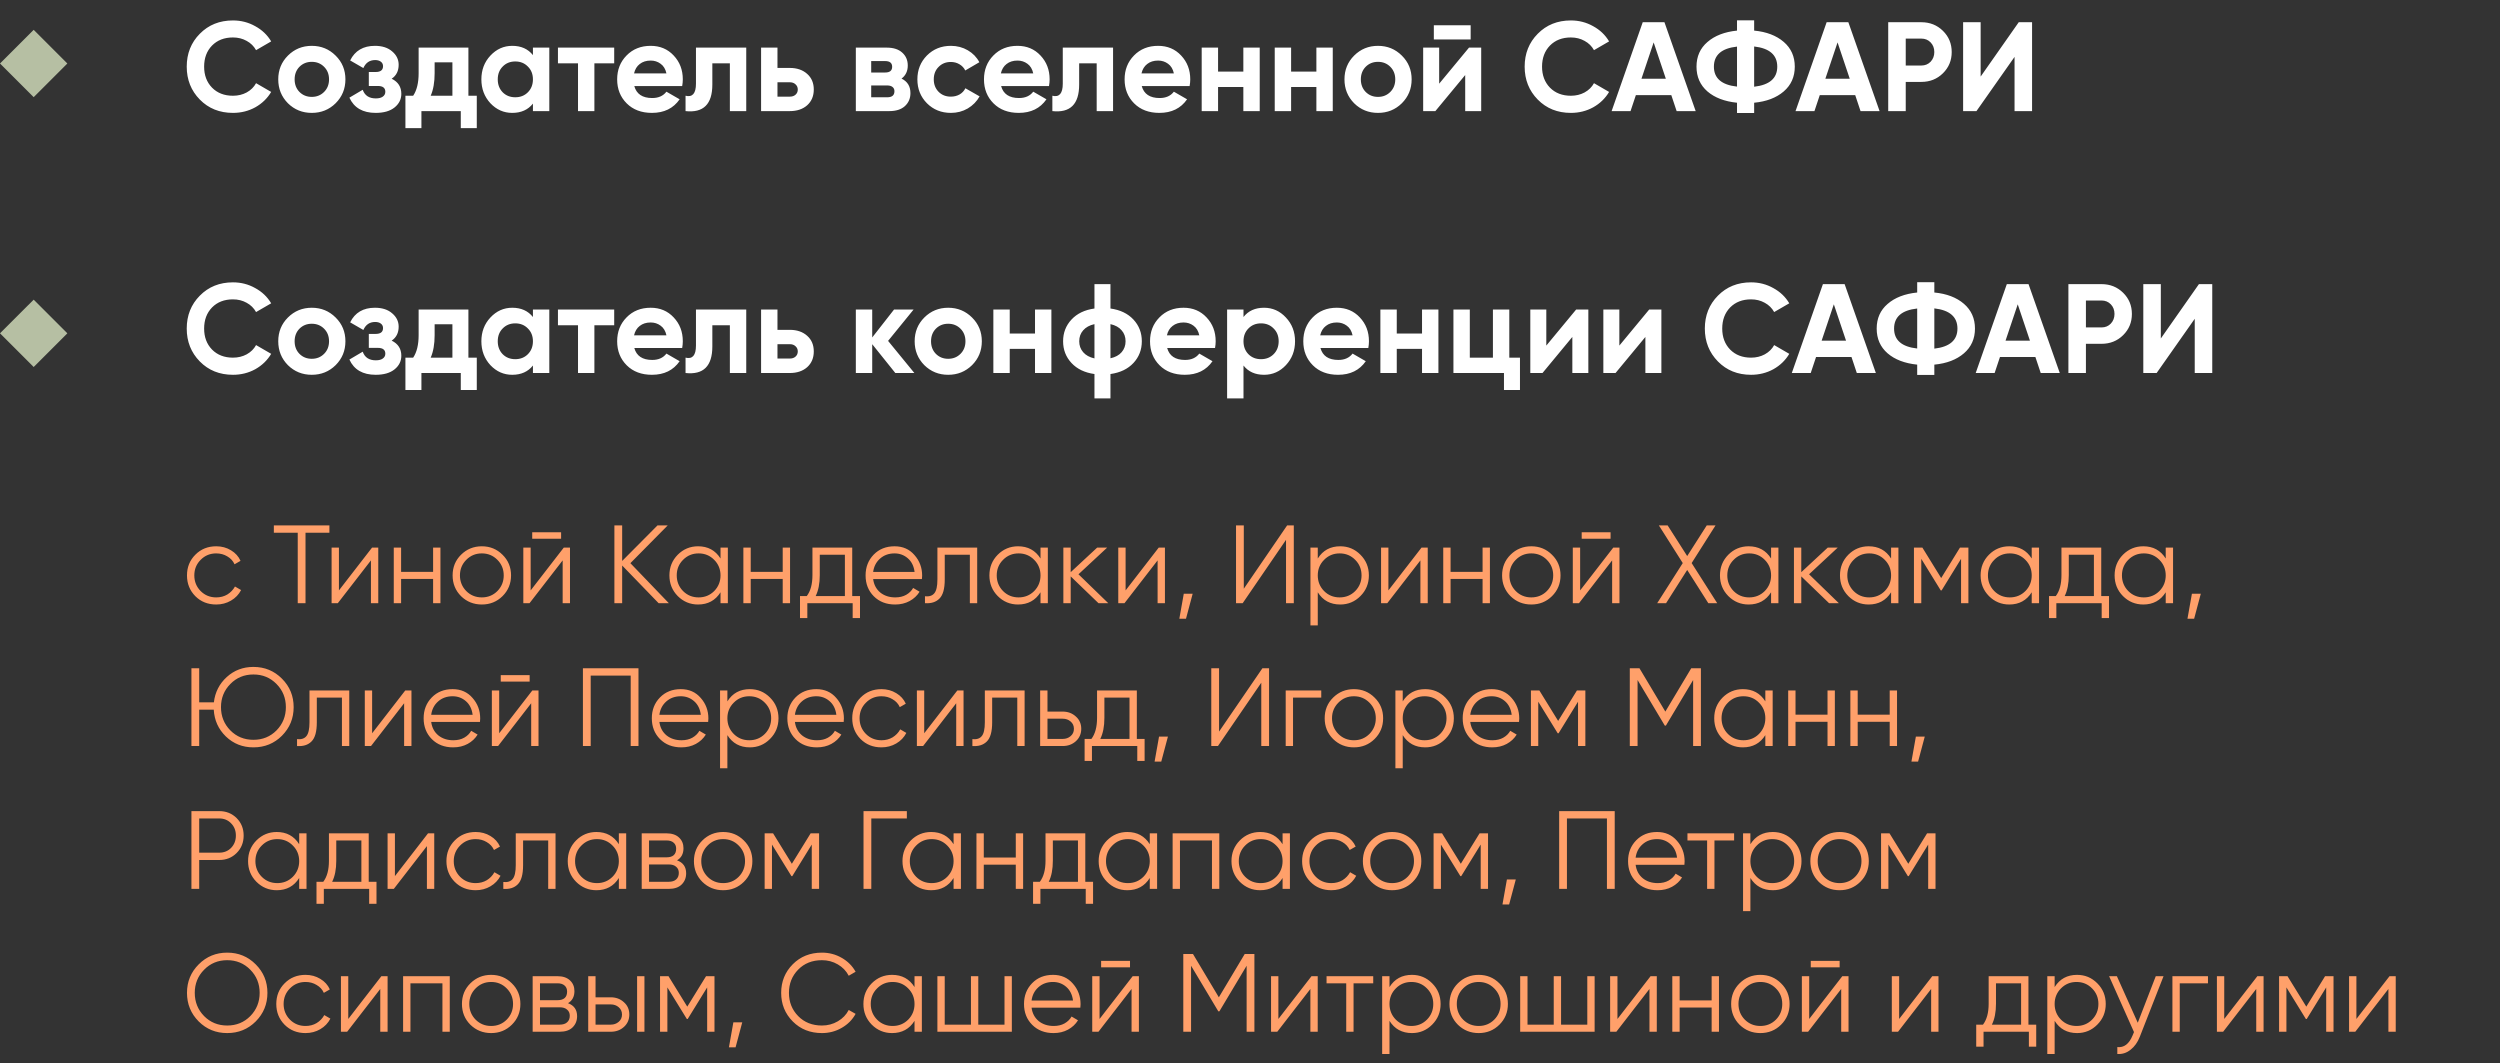
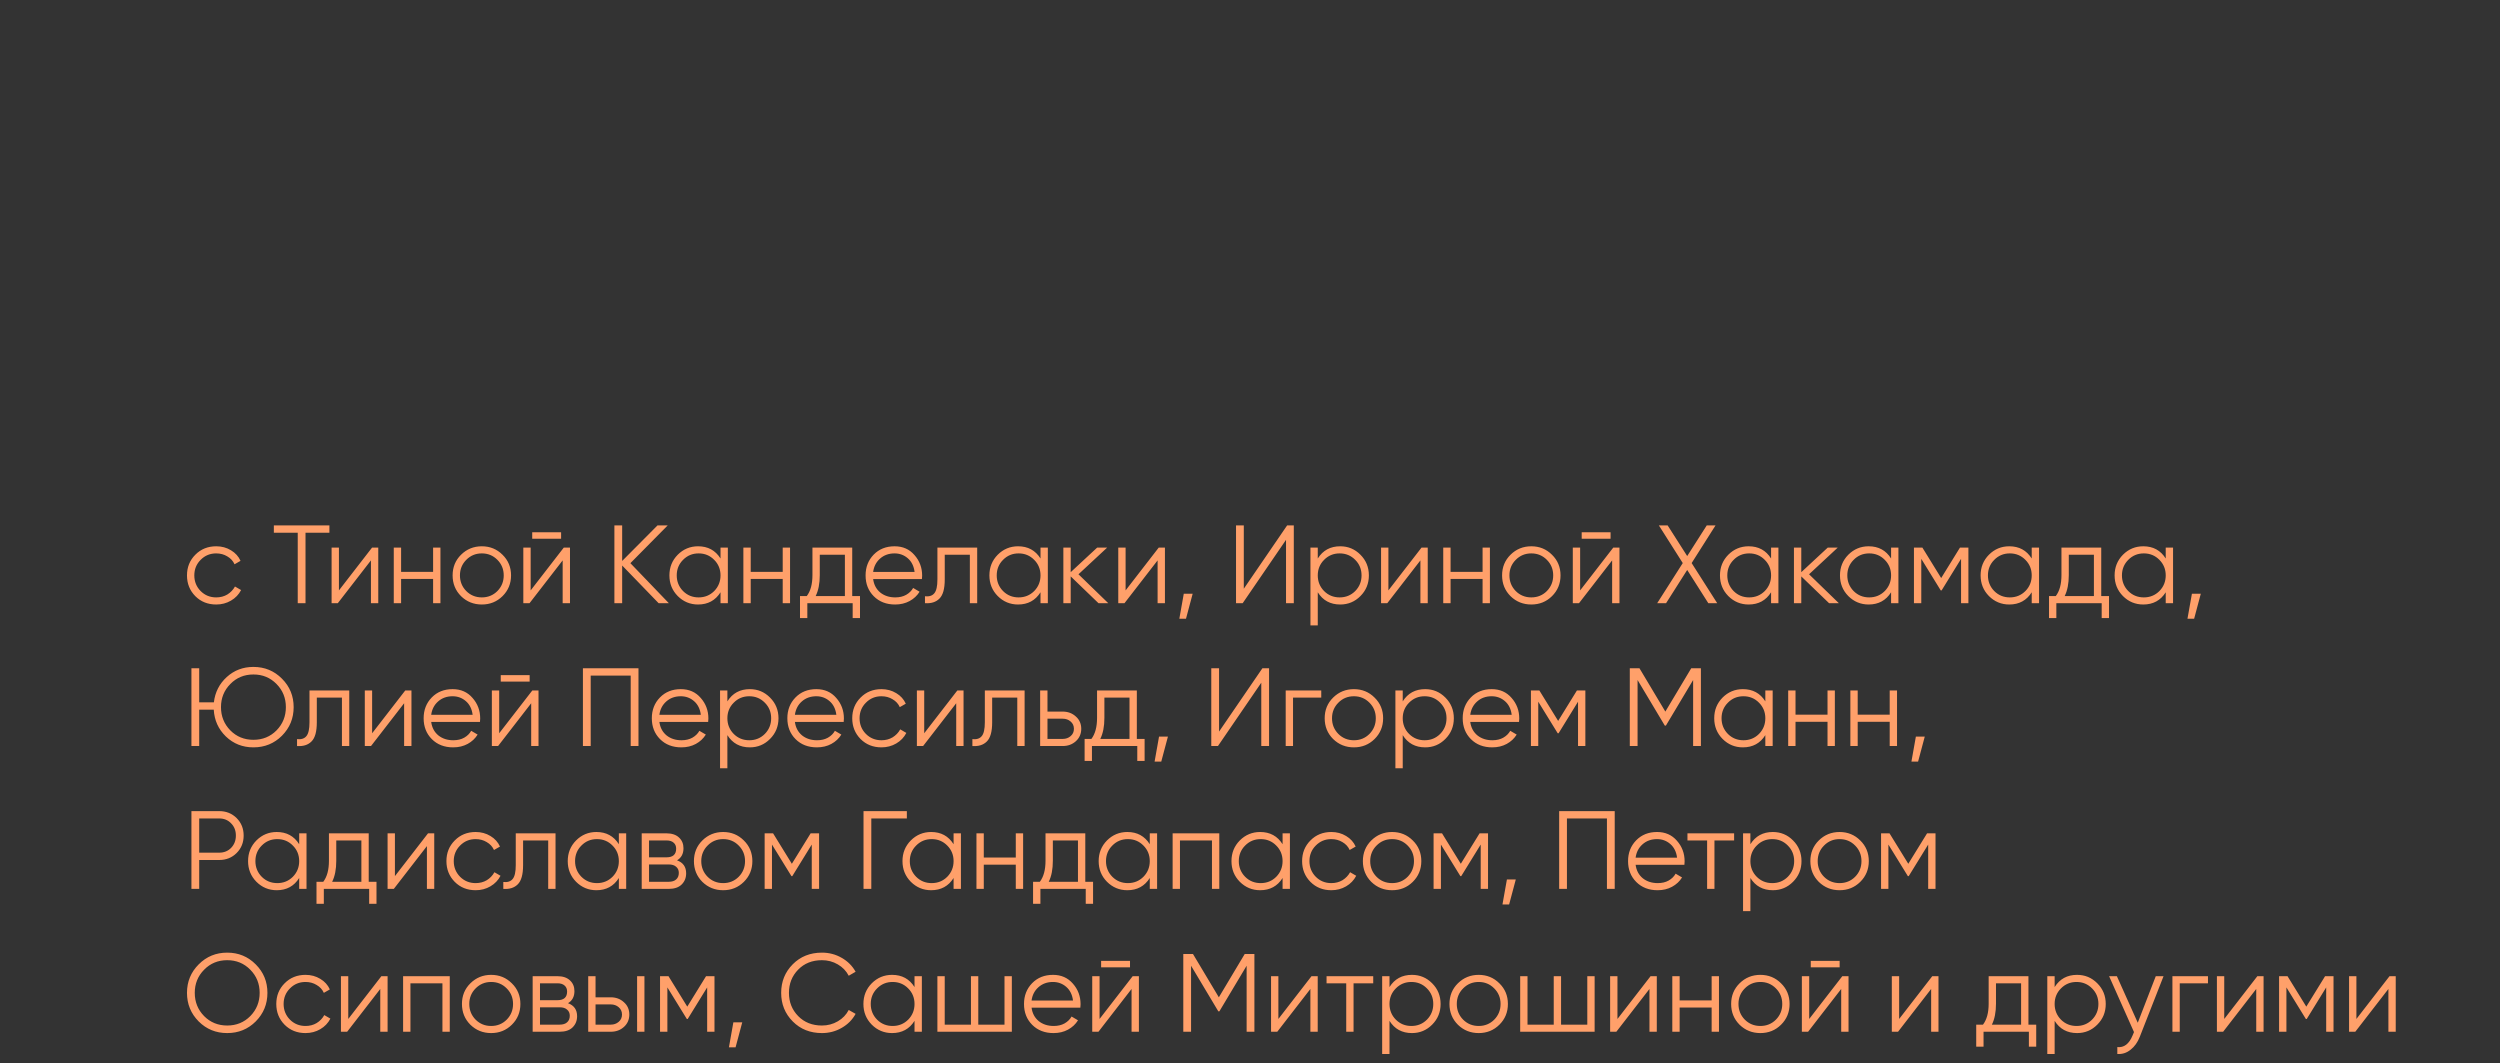
<svg xmlns="http://www.w3.org/2000/svg" width="315" height="134" viewBox="0 0 315 134" fill="none">
  <rect x="0" y="0" width="315" height="134" fill="#333333" stroke="none" />
-   <path d="M29.352 14.224C27.667 14.224 26.275 13.664 25.176 12.544C24.077 11.424 23.528 10.043 23.528 8.4C23.528 6.747 24.077 5.365 25.176 4.256C26.275 3.136 27.667 2.576 29.352 2.576C30.365 2.576 31.299 2.816 32.152 3.296C33.016 3.765 33.688 4.405 34.168 5.216L32.264 6.32C31.987 5.819 31.592 5.429 31.08 5.152C30.568 4.864 29.992 4.72 29.352 4.72C28.264 4.72 27.384 5.061 26.712 5.744C26.051 6.427 25.72 7.312 25.72 8.4C25.72 9.477 26.051 10.357 26.712 11.04C27.384 11.723 28.264 12.064 29.352 12.064C29.992 12.064 30.568 11.925 31.08 11.648C31.603 11.36 31.997 10.971 32.264 10.48L34.168 11.584C33.688 12.395 33.021 13.04 32.168 13.52C31.315 13.989 30.376 14.224 29.352 14.224ZM42.291 13.008C41.47 13.819 40.467 14.224 39.283 14.224C38.099 14.224 37.097 13.819 36.275 13.008C35.465 12.187 35.059 11.184 35.059 10C35.059 8.816 35.465 7.819 36.275 7.008C37.097 6.187 38.099 5.776 39.283 5.776C40.467 5.776 41.47 6.187 42.291 7.008C43.113 7.819 43.523 8.816 43.523 10C43.523 11.184 43.113 12.187 42.291 13.008ZM37.731 11.584C38.147 12 38.665 12.208 39.283 12.208C39.902 12.208 40.419 12 40.835 11.584C41.251 11.168 41.459 10.64 41.459 10C41.459 9.36 41.251 8.832 40.835 8.416C40.419 8 39.902 7.792 39.283 7.792C38.665 7.792 38.147 8 37.731 8.416C37.326 8.832 37.123 9.36 37.123 10C37.123 10.64 37.326 11.168 37.731 11.584ZM49.351 9.92C50.161 10.315 50.567 10.949 50.567 11.824C50.567 12.507 50.284 13.077 49.719 13.536C49.153 13.995 48.359 14.224 47.335 14.224C45.713 14.224 44.609 13.584 44.023 12.304L45.703 11.312C45.959 12.037 46.508 12.4 47.351 12.4C47.735 12.4 48.028 12.325 48.231 12.176C48.444 12.027 48.551 11.824 48.551 11.568C48.551 11.077 48.236 10.832 47.607 10.832H46.471V9.072H47.335C47.953 9.072 48.263 8.827 48.263 8.336C48.263 8.101 48.172 7.915 47.991 7.776C47.809 7.637 47.569 7.568 47.271 7.568C46.577 7.568 46.081 7.904 45.783 8.576L44.119 7.616C44.727 6.389 45.767 5.776 47.239 5.776C48.156 5.776 48.881 6.011 49.415 6.48C49.959 6.939 50.231 7.499 50.231 8.16C50.231 8.939 49.937 9.525 49.351 9.92ZM59.019 12.064H60.075V16.144H58.059V14H53.099V16.144H51.083V12.064H52.059C52.518 11.381 52.747 10.437 52.747 9.232V6H59.019V12.064ZM54.267 12.064H57.003V7.856H54.763V9.232C54.763 10.363 54.598 11.307 54.267 12.064ZM67.149 6H69.213V14H67.149V13.056C66.53 13.835 65.661 14.224 64.541 14.224C63.474 14.224 62.557 13.819 61.789 13.008C61.032 12.187 60.653 11.184 60.653 10C60.653 8.816 61.032 7.819 61.789 7.008C62.557 6.187 63.474 5.776 64.541 5.776C65.661 5.776 66.53 6.165 67.149 6.944V6ZM63.341 11.632C63.757 12.048 64.285 12.256 64.925 12.256C65.565 12.256 66.093 12.048 66.509 11.632C66.936 11.205 67.149 10.661 67.149 10C67.149 9.339 66.936 8.8 66.509 8.384C66.093 7.957 65.565 7.744 64.925 7.744C64.285 7.744 63.757 7.957 63.341 8.384C62.925 8.8 62.717 9.339 62.717 10C62.717 10.661 62.925 11.205 63.341 11.632ZM77.389 6V7.984H74.893V14H72.829V7.984H70.301V6H77.389ZM79.922 10.848C80.2 11.851 80.952 12.352 82.178 12.352C82.968 12.352 83.565 12.085 83.97 11.552L85.634 12.512C84.845 13.653 83.682 14.224 82.146 14.224C80.824 14.224 79.762 13.824 78.962 13.024C78.162 12.224 77.762 11.216 77.762 10C77.762 8.795 78.157 7.792 78.946 6.992C79.736 6.181 80.749 5.776 81.986 5.776C83.16 5.776 84.125 6.181 84.882 6.992C85.65 7.803 86.034 8.805 86.034 10C86.034 10.267 86.008 10.549 85.954 10.848H79.922ZM79.89 9.248H83.97C83.853 8.704 83.608 8.299 83.234 8.032C82.872 7.765 82.456 7.632 81.986 7.632C81.432 7.632 80.973 7.776 80.61 8.064C80.248 8.341 80.008 8.736 79.89 9.248ZM94.027 6V14H91.963V7.984H89.755V10.656C89.755 13.131 88.629 14.245 86.379 14V12.064C86.805 12.171 87.131 12.101 87.355 11.856C87.579 11.6 87.691 11.163 87.691 10.544V6H94.027ZM99.513 8.56C100.42 8.56 101.15 8.811 101.705 9.312C102.26 9.803 102.537 10.459 102.537 11.28C102.537 12.101 102.26 12.763 101.705 13.264C101.15 13.755 100.42 14 99.513 14H95.897V6H97.961V8.56H99.513ZM99.529 12.176C99.817 12.176 100.052 12.096 100.233 11.936C100.425 11.765 100.521 11.547 100.521 11.28C100.521 11.013 100.425 10.795 100.233 10.624C100.052 10.453 99.817 10.368 99.529 10.368H97.961V12.176H99.529ZM113.595 9.904C114.341 10.267 114.715 10.875 114.715 11.728C114.715 12.4 114.48 12.949 114.011 13.376C113.552 13.792 112.896 14 112.043 14H107.835V6H111.723C112.565 6 113.216 6.208 113.675 6.624C114.144 7.04 114.379 7.584 114.379 8.256C114.379 8.96 114.117 9.509 113.595 9.904ZM111.531 7.696H109.771V9.136H111.531C112.117 9.136 112.411 8.896 112.411 8.416C112.411 7.936 112.117 7.696 111.531 7.696ZM111.803 12.256C112.4 12.256 112.699 12 112.699 11.488C112.699 11.264 112.619 11.088 112.459 10.96C112.299 10.832 112.08 10.768 111.803 10.768H109.771V12.256H111.803ZM119.815 14.224C118.609 14.224 117.601 13.819 116.791 13.008C115.991 12.197 115.59 11.195 115.59 10C115.59 8.805 115.991 7.803 116.791 6.992C117.601 6.181 118.609 5.776 119.815 5.776C120.593 5.776 121.303 5.963 121.943 6.336C122.583 6.709 123.068 7.211 123.399 7.84L121.623 8.88C121.463 8.549 121.217 8.288 120.887 8.096C120.567 7.904 120.204 7.808 119.799 7.808C119.18 7.808 118.668 8.016 118.263 8.432C117.857 8.837 117.655 9.36 117.655 10C117.655 10.629 117.857 11.152 118.263 11.568C118.668 11.973 119.18 12.176 119.799 12.176C120.215 12.176 120.583 12.085 120.903 11.904C121.233 11.712 121.479 11.451 121.639 11.12L123.431 12.144C123.079 12.773 122.583 13.28 121.943 13.664C121.303 14.037 120.593 14.224 119.815 14.224ZM126.141 10.848C126.418 11.851 127.17 12.352 128.397 12.352C129.186 12.352 129.784 12.085 130.189 11.552L131.853 12.512C131.064 13.653 129.901 14.224 128.365 14.224C127.042 14.224 125.981 13.824 125.181 13.024C124.381 12.224 123.981 11.216 123.981 10C123.981 8.795 124.376 7.792 125.165 6.992C125.954 6.181 126.968 5.776 128.205 5.776C129.378 5.776 130.344 6.181 131.101 6.992C131.869 7.803 132.253 8.805 132.253 10C132.253 10.267 132.226 10.549 132.173 10.848H126.141ZM126.109 9.248H130.189C130.072 8.704 129.826 8.299 129.453 8.032C129.09 7.765 128.674 7.632 128.205 7.632C127.65 7.632 127.192 7.776 126.829 8.064C126.466 8.341 126.226 8.736 126.109 9.248ZM140.246 6V14H138.182V7.984H135.974V10.656C135.974 13.131 134.848 14.245 132.598 14V12.064C133.024 12.171 133.35 12.101 133.574 11.856C133.798 11.6 133.91 11.163 133.91 10.544V6H140.246ZM143.86 10.848C144.137 11.851 144.889 12.352 146.116 12.352C146.905 12.352 147.503 12.085 147.908 11.552L149.572 12.512C148.783 13.653 147.62 14.224 146.084 14.224C144.761 14.224 143.7 13.824 142.9 13.024C142.1 12.224 141.7 11.216 141.7 10C141.7 8.795 142.095 7.792 142.884 6.992C143.673 6.181 144.687 5.776 145.924 5.776C147.097 5.776 148.063 6.181 148.82 6.992C149.588 7.803 149.972 8.805 149.972 10C149.972 10.267 149.945 10.549 149.892 10.848H143.86ZM143.828 9.248H147.908C147.791 8.704 147.545 8.299 147.172 8.032C146.809 7.765 146.393 7.632 145.924 7.632C145.369 7.632 144.911 7.776 144.548 8.064C144.185 8.341 143.945 8.736 143.828 9.248ZM156.661 6H158.725V14H156.661V10.96H153.477V14H151.413V6H153.477V9.024H156.661V6ZM165.864 6H167.928V14H165.864V10.96H162.68V14H160.616V6H162.68V9.024H165.864V6ZM176.635 13.008C175.814 13.819 174.811 14.224 173.627 14.224C172.443 14.224 171.44 13.819 170.619 13.008C169.808 12.187 169.403 11.184 169.403 10C169.403 8.816 169.808 7.819 170.619 7.008C171.44 6.187 172.443 5.776 173.627 5.776C174.811 5.776 175.814 6.187 176.635 7.008C177.456 7.819 177.867 8.816 177.867 10C177.867 11.184 177.456 12.187 176.635 13.008ZM172.075 11.584C172.491 12 173.008 12.208 173.627 12.208C174.246 12.208 174.763 12 175.179 11.584C175.595 11.168 175.803 10.64 175.803 10C175.803 9.36 175.595 8.832 175.179 8.416C174.763 8 174.246 7.792 173.627 7.792C173.008 7.792 172.491 8 172.075 8.416C171.67 8.832 171.467 9.36 171.467 10C171.467 10.64 171.67 11.168 172.075 11.584ZM180.663 4.976V3.184H185.303V4.976H180.663ZM185.095 6H186.631V14H184.615V9.456L180.855 14H179.319V6H181.335V10.544L185.095 6ZM197.93 14.224C196.245 14.224 194.853 13.664 193.754 12.544C192.655 11.424 192.106 10.043 192.106 8.4C192.106 6.747 192.655 5.365 193.754 4.256C194.853 3.136 196.245 2.576 197.93 2.576C198.943 2.576 199.877 2.816 200.73 3.296C201.594 3.765 202.266 4.405 202.746 5.216L200.842 6.32C200.565 5.819 200.17 5.429 199.658 5.152C199.146 4.864 198.57 4.72 197.93 4.72C196.842 4.72 195.962 5.061 195.29 5.744C194.629 6.427 194.298 7.312 194.298 8.4C194.298 9.477 194.629 10.357 195.29 11.04C195.962 11.723 196.842 12.064 197.93 12.064C198.57 12.064 199.146 11.925 199.658 11.648C200.181 11.36 200.575 10.971 200.842 10.48L202.746 11.584C202.266 12.395 201.599 13.04 200.746 13.52C199.893 13.989 198.954 14.224 197.93 14.224ZM211.256 14L210.584 11.984H206.12L205.448 14H203.064L206.984 2.8H209.72L213.656 14H211.256ZM206.824 9.92H209.896L208.36 5.344L206.824 9.92ZM224.751 5.28C225.679 6.08 226.143 7.12 226.143 8.4C226.143 9.68 225.679 10.72 224.751 11.52C223.823 12.32 222.58 12.795 221.023 12.944V14.24H218.863V12.944C217.295 12.784 216.052 12.309 215.135 11.52C214.217 10.72 213.759 9.68 213.759 8.4C213.759 7.12 214.217 6.085 215.135 5.296C216.052 4.496 217.295 4.016 218.863 3.856V2.56H221.023V3.856C222.58 4.005 223.823 4.48 224.751 5.28ZM221.023 10.928C222.964 10.704 223.935 9.861 223.935 8.4C223.935 6.928 222.964 6.08 221.023 5.856V10.928ZM215.951 8.4C215.951 9.861 216.921 10.699 218.863 10.912V5.872C216.921 6.085 215.951 6.928 215.951 8.4ZM234.428 14L233.756 11.984H229.292L228.62 14H226.236L230.156 2.8H232.892L236.828 14H234.428ZM229.996 9.92H233.068L231.532 5.344L229.996 9.92ZM242.091 2.8C243.168 2.8 244.075 3.163 244.811 3.888C245.547 4.613 245.915 5.504 245.915 6.56C245.915 7.616 245.547 8.507 244.811 9.232C244.075 9.957 243.168 10.32 242.091 10.32H240.123V14H237.915V2.8H242.091ZM242.091 8.256C242.56 8.256 242.95 8.096 243.259 7.776C243.568 7.445 243.723 7.04 243.723 6.56C243.723 6.069 243.568 5.664 243.259 5.344C242.95 5.024 242.56 4.864 242.091 4.864H240.123V8.256H242.091ZM253.833 14V7.168L249.033 14H247.353V2.8H249.561V9.648L254.361 2.8H256.041V14H253.833Z" fill="white" />
-   <path d="M0 8L4.243 3.757L8.485 8L4.243 12.243L0 8Z" fill="#B6BFA3" />
-   <path d="M29.352 47.224C27.667 47.224 26.275 46.664 25.176 45.544C24.077 44.424 23.528 43.043 23.528 41.4C23.528 39.747 24.077 38.365 25.176 37.256C26.275 36.136 27.667 35.576 29.352 35.576C30.365 35.576 31.299 35.816 32.152 36.296C33.016 36.765 33.688 37.405 34.168 38.216L32.264 39.32C31.987 38.819 31.592 38.429 31.08 38.152C30.568 37.864 29.992 37.72 29.352 37.72C28.264 37.72 27.384 38.061 26.712 38.744C26.051 39.427 25.72 40.312 25.72 41.4C25.72 42.477 26.051 43.357 26.712 44.04C27.384 44.723 28.264 45.064 29.352 45.064C29.992 45.064 30.568 44.925 31.08 44.648C31.603 44.36 31.997 43.971 32.264 43.48L34.168 44.584C33.688 45.395 33.021 46.04 32.168 46.52C31.315 46.989 30.376 47.224 29.352 47.224ZM42.291 46.008C41.47 46.819 40.467 47.224 39.283 47.224C38.099 47.224 37.097 46.819 36.275 46.008C35.465 45.187 35.059 44.184 35.059 43C35.059 41.816 35.465 40.819 36.275 40.008C37.097 39.187 38.099 38.776 39.283 38.776C40.467 38.776 41.47 39.187 42.291 40.008C43.113 40.819 43.523 41.816 43.523 43C43.523 44.184 43.113 45.187 42.291 46.008ZM37.731 44.584C38.147 45 38.665 45.208 39.283 45.208C39.902 45.208 40.419 45 40.835 44.584C41.251 44.168 41.459 43.64 41.459 43C41.459 42.36 41.251 41.832 40.835 41.416C40.419 41 39.902 40.792 39.283 40.792C38.665 40.792 38.147 41 37.731 41.416C37.326 41.832 37.123 42.36 37.123 43C37.123 43.64 37.326 44.168 37.731 44.584ZM49.351 42.92C50.161 43.315 50.567 43.949 50.567 44.824C50.567 45.507 50.284 46.077 49.719 46.536C49.153 46.995 48.359 47.224 47.335 47.224C45.713 47.224 44.609 46.584 44.023 45.304L45.703 44.312C45.959 45.037 46.508 45.4 47.351 45.4C47.735 45.4 48.028 45.325 48.231 45.176C48.444 45.027 48.551 44.824 48.551 44.568C48.551 44.077 48.236 43.832 47.607 43.832H46.471V42.072H47.335C47.953 42.072 48.263 41.827 48.263 41.336C48.263 41.101 48.172 40.915 47.991 40.776C47.809 40.637 47.569 40.568 47.271 40.568C46.577 40.568 46.081 40.904 45.783 41.576L44.119 40.616C44.727 39.389 45.767 38.776 47.239 38.776C48.156 38.776 48.881 39.011 49.415 39.48C49.959 39.939 50.231 40.499 50.231 41.16C50.231 41.939 49.937 42.525 49.351 42.92ZM59.019 45.064H60.075V49.144H58.059V47H53.099V49.144H51.083V45.064H52.059C52.518 44.381 52.747 43.437 52.747 42.232V39H59.019V45.064ZM54.267 45.064H57.003V40.856H54.763V42.232C54.763 43.363 54.598 44.307 54.267 45.064ZM67.149 39H69.213V47H67.149V46.056C66.53 46.835 65.661 47.224 64.541 47.224C63.474 47.224 62.557 46.819 61.789 46.008C61.032 45.187 60.653 44.184 60.653 43C60.653 41.816 61.032 40.819 61.789 40.008C62.557 39.187 63.474 38.776 64.541 38.776C65.661 38.776 66.53 39.165 67.149 39.944V39ZM63.341 44.632C63.757 45.048 64.285 45.256 64.925 45.256C65.565 45.256 66.093 45.048 66.509 44.632C66.936 44.205 67.149 43.661 67.149 43C67.149 42.339 66.936 41.8 66.509 41.384C66.093 40.957 65.565 40.744 64.925 40.744C64.285 40.744 63.757 40.957 63.341 41.384C62.925 41.8 62.717 42.339 62.717 43C62.717 43.661 62.925 44.205 63.341 44.632ZM77.389 39V40.984H74.893V47H72.829V40.984H70.301V39H77.389ZM79.922 43.848C80.2 44.851 80.952 45.352 82.178 45.352C82.968 45.352 83.565 45.085 83.97 44.552L85.634 45.512C84.845 46.653 83.682 47.224 82.146 47.224C80.824 47.224 79.762 46.824 78.962 46.024C78.162 45.224 77.762 44.216 77.762 43C77.762 41.795 78.157 40.792 78.946 39.992C79.736 39.181 80.749 38.776 81.986 38.776C83.16 38.776 84.125 39.181 84.882 39.992C85.65 40.803 86.034 41.805 86.034 43C86.034 43.267 86.008 43.549 85.954 43.848H79.922ZM79.89 42.248H83.97C83.853 41.704 83.608 41.299 83.234 41.032C82.872 40.765 82.456 40.632 81.986 40.632C81.432 40.632 80.973 40.776 80.61 41.064C80.248 41.341 80.008 41.736 79.89 42.248ZM94.027 39V47H91.963V40.984H89.755V43.656C89.755 46.131 88.629 47.245 86.379 47V45.064C86.805 45.171 87.131 45.101 87.355 44.856C87.579 44.6 87.691 44.163 87.691 43.544V39H94.027ZM99.513 41.56C100.42 41.56 101.15 41.811 101.705 42.312C102.26 42.803 102.537 43.459 102.537 44.28C102.537 45.101 102.26 45.763 101.705 46.264C101.15 46.755 100.42 47 99.513 47H95.897V39H97.961V41.56H99.513ZM99.529 45.176C99.817 45.176 100.052 45.096 100.233 44.936C100.425 44.765 100.521 44.547 100.521 44.28C100.521 44.013 100.425 43.795 100.233 43.624C100.052 43.453 99.817 43.368 99.529 43.368H97.961V45.176H99.529ZM115.211 47H112.811L109.899 43.368V47H107.835V39H109.899V42.52L112.651 39H115.115L111.899 42.952L115.211 47ZM122.479 46.008C121.657 46.819 120.655 47.224 119.471 47.224C118.287 47.224 117.284 46.819 116.463 46.008C115.652 45.187 115.247 44.184 115.247 43C115.247 41.816 115.652 40.819 116.463 40.008C117.284 39.187 118.287 38.776 119.471 38.776C120.655 38.776 121.657 39.187 122.479 40.008C123.3 40.819 123.711 41.816 123.711 43C123.711 44.184 123.3 45.187 122.479 46.008ZM117.919 44.584C118.335 45 118.852 45.208 119.471 45.208C120.089 45.208 120.607 45 121.023 44.584C121.439 44.168 121.647 43.64 121.647 43C121.647 42.36 121.439 41.832 121.023 41.416C120.607 41 120.089 40.792 119.471 40.792C118.852 40.792 118.335 41 117.919 41.416C117.513 41.832 117.311 42.36 117.311 43C117.311 43.64 117.513 44.168 117.919 44.584ZM130.411 39H132.475V47H130.411V43.96H127.227V47H125.163V39H127.227V42.024H130.411V39ZM142.814 40.264C143.518 41.021 143.87 41.933 143.87 43C143.87 44.067 143.518 44.979 142.814 45.736C142.11 46.493 141.145 46.957 139.918 47.128V50.2H137.902V47.128C136.675 46.957 135.71 46.493 135.006 45.736C134.302 44.979 133.95 44.067 133.95 43C133.95 41.933 134.302 41.021 135.006 40.264C135.71 39.507 136.675 39.043 137.902 38.872V35.8H139.918V38.872C141.145 39.043 142.11 39.507 142.814 40.264ZM135.982 43C135.982 43.533 136.147 43.992 136.478 44.376C136.809 44.76 137.283 45.021 137.902 45.16V40.84C137.283 40.979 136.809 41.24 136.478 41.624C136.147 41.997 135.982 42.456 135.982 43ZM139.918 45.144C140.537 45.005 141.006 44.749 141.326 44.376C141.657 43.992 141.822 43.533 141.822 43C141.822 42.456 141.657 41.997 141.326 41.624C141.006 41.24 140.537 40.979 139.918 40.84V45.144ZM147.063 43.848C147.34 44.851 148.092 45.352 149.319 45.352C150.108 45.352 150.706 45.085 151.111 44.552L152.775 45.512C151.986 46.653 150.823 47.224 149.287 47.224C147.964 47.224 146.903 46.824 146.103 46.024C145.303 45.224 144.903 44.216 144.903 43C144.903 41.795 145.298 40.792 146.087 39.992C146.876 39.181 147.89 38.776 149.127 38.776C150.3 38.776 151.266 39.181 152.023 39.992C152.791 40.803 153.175 41.805 153.175 43C153.175 43.267 153.148 43.549 153.095 43.848H147.063ZM147.031 42.248H151.111C150.994 41.704 150.748 41.299 150.375 41.032C150.012 40.765 149.596 40.632 149.127 40.632C148.572 40.632 148.114 40.776 147.751 41.064C147.388 41.341 147.148 41.736 147.031 42.248ZM159.272 38.776C160.349 38.776 161.267 39.187 162.024 40.008C162.792 40.819 163.176 41.816 163.176 43C163.176 44.184 162.792 45.187 162.024 46.008C161.267 46.819 160.349 47.224 159.272 47.224C158.152 47.224 157.288 46.835 156.68 46.056V50.2H154.616V39H156.68V39.944C157.288 39.165 158.152 38.776 159.272 38.776ZM157.304 44.632C157.72 45.048 158.248 45.256 158.888 45.256C159.528 45.256 160.056 45.048 160.472 44.632C160.899 44.205 161.112 43.661 161.112 43C161.112 42.339 160.899 41.8 160.472 41.384C160.056 40.957 159.528 40.744 158.888 40.744C158.248 40.744 157.72 40.957 157.304 41.384C156.888 41.8 156.68 42.339 156.68 43C156.68 43.661 156.888 44.205 157.304 44.632ZM166.376 43.848C166.653 44.851 167.405 45.352 168.632 45.352C169.421 45.352 170.018 45.085 170.424 44.552L172.088 45.512C171.298 46.653 170.136 47.224 168.6 47.224C167.277 47.224 166.216 46.824 165.416 46.024C164.616 45.224 164.215 44.216 164.215 43C164.215 41.795 164.61 40.792 165.4 39.992C166.189 39.181 167.202 38.776 168.44 38.776C169.613 38.776 170.578 39.181 171.336 39.992C172.104 40.803 172.488 41.805 172.488 43C172.488 43.267 172.461 43.549 172.408 43.848H166.376ZM166.344 42.248H170.424C170.306 41.704 170.061 41.299 169.688 41.032C169.325 40.765 168.909 40.632 168.44 40.632C167.885 40.632 167.426 40.776 167.064 41.064C166.701 41.341 166.461 41.736 166.344 42.248ZM179.176 39H181.24V47H179.176V43.96H175.992V47H173.928V39H175.992V42.024H179.176V39ZM190.172 45.064H191.516V49.144H189.5V47H183.132V39H185.196V45.064H188.108V39H190.172V45.064ZM198.595 39H200.131V47H198.115V42.456L194.355 47H192.819V39H194.835V43.544L198.595 39ZM207.798 39H209.334V47H207.318V42.456L203.558 47H202.022V39H204.038V43.544L207.798 39ZM220.633 47.224C218.948 47.224 217.556 46.664 216.457 45.544C215.359 44.424 214.809 43.043 214.809 41.4C214.809 39.747 215.359 38.365 216.457 37.256C217.556 36.136 218.948 35.576 220.633 35.576C221.647 35.576 222.58 35.816 223.433 36.296C224.297 36.765 224.969 37.405 225.449 38.216L223.545 39.32C223.268 38.819 222.873 38.429 222.361 38.152C221.849 37.864 221.273 37.72 220.633 37.72C219.545 37.72 218.665 38.061 217.993 38.744C217.332 39.427 217.001 40.312 217.001 41.4C217.001 42.477 217.332 43.357 217.993 44.04C218.665 44.723 219.545 45.064 220.633 45.064C221.273 45.064 221.849 44.925 222.361 44.648C222.884 44.36 223.279 43.971 223.545 43.48L225.449 44.584C224.969 45.395 224.303 46.04 223.449 46.52C222.596 46.989 221.657 47.224 220.633 47.224ZM233.959 47L233.287 44.984H228.823L228.151 47H225.767L229.687 35.8H232.423L236.359 47H233.959ZM229.527 42.92H232.599L231.063 38.344L229.527 42.92ZM247.454 38.28C248.382 39.08 248.846 40.12 248.846 41.4C248.846 42.68 248.382 43.72 247.454 44.52C246.526 45.32 245.283 45.795 243.726 45.944V47.24H241.566V45.944C239.998 45.784 238.755 45.309 237.838 44.52C236.92 43.72 236.462 42.68 236.462 41.4C236.462 40.12 236.92 39.085 237.838 38.296C238.755 37.496 239.998 37.016 241.566 36.856V35.56H243.726V36.856C245.283 37.005 246.526 37.48 247.454 38.28ZM243.726 43.928C245.667 43.704 246.638 42.861 246.638 41.4C246.638 39.928 245.667 39.08 243.726 38.856V43.928ZM238.654 41.4C238.654 42.861 239.624 43.699 241.566 43.912V38.872C239.624 39.085 238.654 39.928 238.654 41.4ZM257.131 47L256.459 44.984H251.995L251.323 47H248.939L252.859 35.8H255.595L259.531 47H257.131ZM252.699 42.92H255.771L254.235 38.344L252.699 42.92ZM264.794 35.8C265.871 35.8 266.778 36.163 267.514 36.888C268.25 37.613 268.618 38.504 268.618 39.56C268.618 40.616 268.25 41.507 267.514 42.232C266.778 42.957 265.871 43.32 264.794 43.32H262.826V47H260.618V35.8H264.794ZM264.794 41.256C265.263 41.256 265.653 41.096 265.962 40.776C266.271 40.445 266.426 40.04 266.426 39.56C266.426 39.069 266.271 38.664 265.962 38.344C265.653 38.024 265.263 37.864 264.794 37.864H262.826V41.256H264.794ZM276.536 47V40.168L271.736 47H270.056V35.8H272.264V42.648L277.064 35.8H278.744V47H276.536Z" fill="white" />
  <path d="M27.242 76.168C26.187 76.168 25.31 75.818 24.61 75.118C23.91 74.409 23.56 73.536 23.56 72.5C23.56 71.464 23.91 70.596 24.61 69.896C25.31 69.187 26.187 68.832 27.242 68.832C27.933 68.832 28.553 69 29.104 69.336C29.655 69.663 30.056 70.106 30.308 70.666L29.552 71.1C29.365 70.68 29.062 70.349 28.642 70.106C28.231 69.854 27.765 69.728 27.242 69.728C26.467 69.728 25.814 69.999 25.282 70.54C24.75 71.072 24.484 71.725 24.484 72.5C24.484 73.275 24.75 73.933 25.282 74.474C25.814 75.006 26.467 75.272 27.242 75.272C27.765 75.272 28.231 75.151 28.642 74.908C29.053 74.656 29.375 74.32 29.608 73.9L30.378 74.348C30.089 74.908 29.664 75.351 29.104 75.678C28.544 76.005 27.923 76.168 27.242 76.168ZM41.505 66.2V67.124H38.495V76H37.515V67.124H34.505V66.2H41.505ZM46.877 69H47.661V76H46.737V70.61L42.565 76H41.781V69H42.705V74.39L46.877 69ZM54.571 69H55.495V76H54.571V72.948H50.539V76H49.615V69H50.539V72.052H54.571V69ZM63.315 75.118C62.605 75.818 61.737 76.168 60.711 76.168C59.684 76.168 58.811 75.818 58.093 75.118C57.383 74.409 57.029 73.536 57.029 72.5C57.029 71.464 57.383 70.596 58.093 69.896C58.811 69.187 59.684 68.832 60.711 68.832C61.737 68.832 62.605 69.187 63.315 69.896C64.033 70.596 64.393 71.464 64.393 72.5C64.393 73.536 64.033 74.409 63.315 75.118ZM58.751 74.474C59.283 75.006 59.936 75.272 60.711 75.272C61.485 75.272 62.139 75.006 62.671 74.474C63.203 73.933 63.469 73.275 63.469 72.5C63.469 71.725 63.203 71.072 62.671 70.54C62.139 69.999 61.485 69.728 60.711 69.728C59.936 69.728 59.283 69.999 58.751 70.54C58.219 71.072 57.953 71.725 57.953 72.5C57.953 73.275 58.219 73.933 58.751 74.474ZM67.059 67.88V67.068H70.699V67.88H67.059ZM71.035 69H71.819V76H70.895V70.61L66.723 76H65.939V69H66.863V74.39L71.035 69ZM84.273 76H82.985L78.393 71.254V76H77.413V66.2H78.393V70.68L82.845 66.2H84.133L79.429 70.96L84.273 76ZM90.785 69H91.709V76H90.785V74.628C90.141 75.655 89.198 76.168 87.957 76.168C86.959 76.168 86.105 75.813 85.395 75.104C84.695 74.395 84.345 73.527 84.345 72.5C84.345 71.473 84.695 70.605 85.395 69.896C86.105 69.187 86.959 68.832 87.957 68.832C89.198 68.832 90.141 69.345 90.785 70.372V69ZM86.067 74.474C86.599 75.006 87.252 75.272 88.027 75.272C88.802 75.272 89.455 75.006 89.987 74.474C90.519 73.933 90.785 73.275 90.785 72.5C90.785 71.725 90.519 71.072 89.987 70.54C89.455 69.999 88.802 69.728 88.027 69.728C87.252 69.728 86.599 69.999 86.067 70.54C85.535 71.072 85.269 71.725 85.269 72.5C85.269 73.275 85.535 73.933 86.067 74.474ZM98.621 69H99.546V76H98.621V72.948H94.59V76H93.665V69H94.59V72.052H98.621V69ZM107.38 75.104H108.36V77.876H107.436V76H101.724V77.876H100.8V75.104H101.654C102.13 74.479 102.368 73.597 102.368 72.458V69H107.38V75.104ZM102.774 75.104H106.456V69.896H103.292V72.458C103.292 73.531 103.119 74.413 102.774 75.104ZM112.718 68.832C113.754 68.832 114.589 69.201 115.224 69.938C115.868 70.666 116.19 71.529 116.19 72.528C116.19 72.631 116.181 72.775 116.162 72.962H110.016C110.109 73.671 110.408 74.236 110.912 74.656C111.425 75.067 112.055 75.272 112.802 75.272C113.334 75.272 113.791 75.165 114.174 74.95C114.566 74.726 114.86 74.437 115.056 74.082L115.868 74.558C115.56 75.053 115.14 75.445 114.608 75.734C114.076 76.023 113.469 76.168 112.788 76.168C111.687 76.168 110.791 75.823 110.1 75.132C109.409 74.441 109.064 73.564 109.064 72.5C109.064 71.455 109.405 70.582 110.086 69.882C110.767 69.182 111.645 68.832 112.718 68.832ZM112.718 69.728C111.99 69.728 111.379 69.947 110.884 70.386C110.399 70.815 110.109 71.375 110.016 72.066H115.238C115.145 71.329 114.86 70.755 114.384 70.344C113.908 69.933 113.353 69.728 112.718 69.728ZM123.126 69V76H122.202V69.896H119.038V73.018C119.038 74.185 118.814 74.987 118.366 75.426C117.928 75.865 117.321 76.056 116.546 76V75.132C117.078 75.188 117.47 75.062 117.722 74.754C117.984 74.446 118.114 73.867 118.114 73.018V69H123.126ZM131.104 69H132.028V76H131.104V74.628C130.46 75.655 129.517 76.168 128.276 76.168C127.277 76.168 126.423 75.813 125.714 75.104C125.014 74.395 124.664 73.527 124.664 72.5C124.664 71.473 125.014 70.605 125.714 69.896C126.423 69.187 127.277 68.832 128.276 68.832C129.517 68.832 130.46 69.345 131.104 70.372V69ZM126.386 74.474C126.918 75.006 127.571 75.272 128.346 75.272C129.12 75.272 129.774 75.006 130.306 74.474C130.838 73.933 131.104 73.275 131.104 72.5C131.104 71.725 130.838 71.072 130.306 70.54C129.774 69.999 129.12 69.728 128.346 69.728C127.571 69.728 126.918 69.999 126.386 70.54C125.854 71.072 125.588 71.725 125.588 72.5C125.588 73.275 125.854 73.933 126.386 74.474ZM139.64 76H138.408L134.908 72.626V76H133.984V69H134.908V72.094L138.24 69H139.5L135.888 72.36L139.64 76ZM145.998 69H146.782V76H145.858V70.61L141.686 76H140.902V69H141.826V74.39L145.998 69ZM150.276 74.81L149.436 77.96H148.596L149.156 74.81H150.276ZM162.039 76V68.02L156.579 76H155.739V66.2H156.719V74.18L162.179 66.2H163.019V76H162.039ZM168.867 68.832C169.865 68.832 170.715 69.187 171.415 69.896C172.124 70.605 172.479 71.473 172.479 72.5C172.479 73.527 172.124 74.395 171.415 75.104C170.715 75.813 169.865 76.168 168.867 76.168C167.625 76.168 166.683 75.655 166.039 74.628V78.8H165.115V69H166.039V70.372C166.683 69.345 167.625 68.832 168.867 68.832ZM166.837 74.474C167.369 75.006 168.022 75.272 168.797 75.272C169.571 75.272 170.225 75.006 170.757 74.474C171.289 73.933 171.555 73.275 171.555 72.5C171.555 71.725 171.289 71.072 170.757 70.54C170.225 69.999 169.571 69.728 168.797 69.728C168.022 69.728 167.369 69.999 166.837 70.54C166.305 71.072 166.039 71.725 166.039 72.5C166.039 73.275 166.305 73.933 166.837 74.474ZM179.111 69H179.895V76H178.971V70.61L174.799 76H174.015V69H174.939V74.39L179.111 69ZM186.805 69H187.729V76H186.805V72.948H182.773V76H181.849V69H182.773V72.052H186.805V69ZM195.549 75.118C194.84 75.818 193.972 76.168 192.945 76.168C191.918 76.168 191.046 75.818 190.327 75.118C189.618 74.409 189.263 73.536 189.263 72.5C189.263 71.464 189.618 70.596 190.327 69.896C191.046 69.187 191.918 68.832 192.945 68.832C193.972 68.832 194.84 69.187 195.549 69.896C196.268 70.596 196.627 71.464 196.627 72.5C196.627 73.536 196.268 74.409 195.549 75.118ZM190.985 74.474C191.517 75.006 192.17 75.272 192.945 75.272C193.72 75.272 194.373 75.006 194.905 74.474C195.437 73.933 195.703 73.275 195.703 72.5C195.703 71.725 195.437 71.072 194.905 70.54C194.373 69.999 193.72 69.728 192.945 69.728C192.17 69.728 191.517 69.999 190.985 70.54C190.453 71.072 190.187 71.725 190.187 72.5C190.187 73.275 190.453 73.933 190.985 74.474ZM199.293 67.88V67.068H202.933V67.88H199.293ZM203.269 69H204.053V76H203.129V70.61L198.957 76H198.173V69H199.097V74.39L203.269 69ZM216.367 76H215.247L212.587 71.814L209.927 76H208.807L212.027 70.946L209.017 66.2H210.123L212.587 70.064L215.051 66.2H216.157L213.147 70.946L216.367 76ZM223.156 69H224.08V76H223.156V74.628C222.512 75.655 221.57 76.168 220.328 76.168C219.33 76.168 218.476 75.813 217.766 75.104C217.066 74.395 216.716 73.527 216.716 72.5C216.716 71.473 217.066 70.605 217.766 69.896C218.476 69.187 219.33 68.832 220.328 68.832C221.57 68.832 222.512 69.345 223.156 70.372V69ZM218.438 74.474C218.97 75.006 219.624 75.272 220.398 75.272C221.173 75.272 221.826 75.006 222.358 74.474C222.89 73.933 223.156 73.275 223.156 72.5C223.156 71.725 222.89 71.072 222.358 70.54C221.826 69.999 221.173 69.728 220.398 69.728C219.624 69.728 218.97 69.999 218.438 70.54C217.906 71.072 217.64 71.725 217.64 72.5C217.64 73.275 217.906 73.933 218.438 74.474ZM231.693 76H230.461L226.961 72.626V76H226.037V69H226.961V72.094L230.293 69H231.553L227.941 72.36L231.693 76ZM238.277 69H239.201V76H238.277V74.628C237.633 75.655 236.691 76.168 235.449 76.168C234.451 76.168 233.597 75.813 232.887 75.104C232.187 74.395 231.837 73.527 231.837 72.5C231.837 71.473 232.187 70.605 232.887 69.896C233.597 69.187 234.451 68.832 235.449 68.832C236.691 68.832 237.633 69.345 238.277 70.372V69ZM233.559 74.474C234.091 75.006 234.745 75.272 235.519 75.272C236.294 75.272 236.947 75.006 237.479 74.474C238.011 73.933 238.277 73.275 238.277 72.5C238.277 71.725 238.011 71.072 237.479 70.54C236.947 69.999 236.294 69.728 235.519 69.728C234.745 69.728 234.091 69.999 233.559 70.54C233.027 71.072 232.761 71.725 232.761 72.5C232.761 73.275 233.027 73.933 233.559 74.474ZM248.018 69V76H247.094V70.414L244.644 74.39H244.532L242.082 70.414V76H241.158V69H242.222L244.588 72.836L246.954 69H248.018ZM255.996 69H256.92V76H255.996V74.628C255.352 75.655 254.409 76.168 253.168 76.168C252.169 76.168 251.315 75.813 250.606 75.104C249.906 74.395 249.556 73.527 249.556 72.5C249.556 71.473 249.906 70.605 250.606 69.896C251.315 69.187 252.169 68.832 253.168 68.832C254.409 68.832 255.352 69.345 255.996 70.372V69ZM251.278 74.474C251.81 75.006 252.463 75.272 253.238 75.272C254.013 75.272 254.666 75.006 255.198 74.474C255.73 73.933 255.996 73.275 255.996 72.5C255.996 71.725 255.73 71.072 255.198 70.54C254.666 69.999 254.013 69.728 253.238 69.728C252.463 69.728 251.81 69.999 251.278 70.54C250.746 71.072 250.48 71.725 250.48 72.5C250.48 73.275 250.746 73.933 251.278 74.474ZM264.756 75.104H265.736V77.876H264.812V76H259.1V77.876H258.176V75.104H259.03C259.506 74.479 259.744 73.597 259.744 72.458V69H264.756V75.104ZM260.15 75.104H263.832V69.896H260.668V72.458C260.668 73.531 260.496 74.413 260.15 75.104ZM272.881 69H273.805V76H272.881V74.628C272.237 75.655 271.294 76.168 270.053 76.168C269.054 76.168 268.2 75.813 267.491 75.104C266.791 74.395 266.441 73.527 266.441 72.5C266.441 71.473 266.791 70.605 267.491 69.896C268.2 69.187 269.054 68.832 270.053 68.832C271.294 68.832 272.237 69.345 272.881 70.372V69ZM268.163 74.474C268.695 75.006 269.348 75.272 270.123 75.272C270.898 75.272 271.551 75.006 272.083 74.474C272.615 73.933 272.881 73.275 272.881 72.5C272.881 71.725 272.615 71.072 272.083 70.54C271.551 69.999 270.898 69.728 270.123 69.728C269.348 69.728 268.695 69.999 268.163 70.54C267.631 71.072 267.365 71.725 267.365 72.5C267.365 73.275 267.631 73.933 268.163 74.474ZM277.301 74.81L276.461 77.96H275.621L276.181 74.81H277.301ZM31.932 84.032C33.351 84.032 34.55 84.527 35.53 85.516C36.51 86.496 37 87.691 37 89.1C37 90.509 36.51 91.709 35.53 92.698C34.55 93.678 33.351 94.168 31.932 94.168C30.569 94.168 29.412 93.711 28.46 92.796C27.517 91.881 27.009 90.757 26.934 89.422H25.1V94H24.12V84.2H25.1V88.498H26.948C27.097 87.219 27.639 86.155 28.572 85.306C29.505 84.457 30.625 84.032 31.932 84.032ZM29.02 92.026C29.804 92.819 30.775 93.216 31.932 93.216C33.089 93.216 34.06 92.819 34.844 92.026C35.628 91.223 36.02 90.248 36.02 89.1C36.02 87.952 35.628 86.981 34.844 86.188C34.06 85.385 33.089 84.984 31.932 84.984C30.775 84.984 29.804 85.385 29.02 86.188C28.236 86.981 27.844 87.952 27.844 89.1C27.844 90.248 28.236 91.223 29.02 92.026ZM44.007 87V94H43.083V87.896H39.919V91.018C39.919 92.185 39.695 92.987 39.247 93.426C38.808 93.865 38.202 94.056 37.427 94V93.132C37.959 93.188 38.351 93.062 38.603 92.754C38.864 92.446 38.995 91.867 38.995 91.018V87H44.007ZM51.06 87H51.844V94H50.92V88.61L46.748 94H45.964V87H46.888V92.39L51.06 87ZM57.032 86.832C58.068 86.832 58.904 87.201 59.538 87.938C60.182 88.666 60.504 89.529 60.504 90.528C60.504 90.631 60.495 90.775 60.476 90.962H54.33C54.424 91.671 54.722 92.236 55.226 92.656C55.74 93.067 56.37 93.272 57.116 93.272C57.648 93.272 58.106 93.165 58.488 92.95C58.88 92.726 59.174 92.437 59.37 92.082L60.182 92.558C59.874 93.053 59.454 93.445 58.922 93.734C58.39 94.023 57.784 94.168 57.102 94.168C56.001 94.168 55.105 93.823 54.414 93.132C53.724 92.441 53.378 91.564 53.378 90.5C53.378 89.455 53.719 88.582 54.4 87.882C55.082 87.182 55.959 86.832 57.032 86.832ZM57.032 87.728C56.304 87.728 55.693 87.947 55.198 88.386C54.713 88.815 54.424 89.375 54.33 90.066H59.552C59.459 89.329 59.174 88.755 58.698 88.344C58.222 87.933 57.667 87.728 57.032 87.728ZM63.094 85.88V85.068H66.734V85.88H63.094ZM67.07 87H67.854V94H66.93V88.61L62.758 94H61.974V87H62.898V92.39L67.07 87ZM80.448 84.2V94H79.468V85.124H74.428V94H73.448V84.2H80.448ZM85.784 86.832C86.82 86.832 87.656 87.201 88.29 87.938C88.934 88.666 89.256 89.529 89.256 90.528C89.256 90.631 89.247 90.775 89.228 90.962H83.082C83.176 91.671 83.474 92.236 83.978 92.656C84.492 93.067 85.122 93.272 85.868 93.272C86.4 93.272 86.858 93.165 87.24 92.95C87.632 92.726 87.926 92.437 88.122 92.082L88.934 92.558C88.626 93.053 88.206 93.445 87.674 93.734C87.142 94.023 86.536 94.168 85.854 94.168C84.753 94.168 83.857 93.823 83.166 93.132C82.476 92.441 82.13 91.564 82.13 90.5C82.13 89.455 82.471 88.582 83.152 87.882C83.834 87.182 84.711 86.832 85.784 86.832ZM85.784 87.728C85.056 87.728 84.445 87.947 83.95 88.386C83.465 88.815 83.176 89.375 83.082 90.066H88.304C88.211 89.329 87.926 88.755 87.45 88.344C86.974 87.933 86.419 87.728 85.784 87.728ZM94.478 86.832C95.477 86.832 96.326 87.187 97.026 87.896C97.735 88.605 98.09 89.473 98.09 90.5C98.09 91.527 97.735 92.395 97.026 93.104C96.326 93.813 95.477 94.168 94.478 94.168C93.237 94.168 92.294 93.655 91.65 92.628V96.8H90.726V87H91.65V88.372C92.294 87.345 93.237 86.832 94.478 86.832ZM92.448 92.474C92.98 93.006 93.633 93.272 94.408 93.272C95.183 93.272 95.836 93.006 96.368 92.474C96.9 91.933 97.166 91.275 97.166 90.5C97.166 89.725 96.9 89.072 96.368 88.54C95.836 87.999 95.183 87.728 94.408 87.728C93.633 87.728 92.98 87.999 92.448 88.54C91.916 89.072 91.65 89.725 91.65 90.5C91.65 91.275 91.916 91.933 92.448 92.474ZM102.86 86.832C103.896 86.832 104.732 87.201 105.366 87.938C106.01 88.666 106.332 89.529 106.332 90.528C106.332 90.631 106.323 90.775 106.304 90.962H100.158C100.252 91.671 100.55 92.236 101.054 92.656C101.568 93.067 102.198 93.272 102.944 93.272C103.476 93.272 103.934 93.165 104.316 92.95C104.708 92.726 105.002 92.437 105.198 92.082L106.01 92.558C105.702 93.053 105.282 93.445 104.75 93.734C104.218 94.023 103.612 94.168 102.93 94.168C101.829 94.168 100.933 93.823 100.242 93.132C99.552 92.441 99.207 91.564 99.207 90.5C99.207 89.455 99.547 88.582 100.228 87.882C100.91 87.182 101.787 86.832 102.86 86.832ZM102.86 87.728C102.132 87.728 101.521 87.947 101.026 88.386C100.541 88.815 100.252 89.375 100.158 90.066H105.38C105.287 89.329 105.002 88.755 104.526 88.344C104.05 87.933 103.495 87.728 102.86 87.728ZM111.064 94.168C110.01 94.168 109.132 93.818 108.432 93.118C107.732 92.409 107.382 91.536 107.382 90.5C107.382 89.464 107.732 88.596 108.432 87.896C109.132 87.187 110.01 86.832 111.064 86.832C111.755 86.832 112.376 87 112.926 87.336C113.477 87.663 113.878 88.106 114.13 88.666L113.374 89.1C113.188 88.68 112.884 88.349 112.464 88.106C112.054 87.854 111.587 87.728 111.064 87.728C110.29 87.728 109.636 87.999 109.104 88.54C108.572 89.072 108.306 89.725 108.306 90.5C108.306 91.275 108.572 91.933 109.104 92.474C109.636 93.006 110.29 93.272 111.064 93.272C111.587 93.272 112.054 93.151 112.464 92.908C112.875 92.656 113.197 92.32 113.43 91.9L114.2 92.348C113.911 92.908 113.486 93.351 112.926 93.678C112.366 94.005 111.746 94.168 111.064 94.168ZM120.623 87H121.407V94H120.483V88.61L116.311 94H115.527V87H116.451V92.39L120.623 87ZM129.101 87V94H128.177V87.896H125.013V91.018C125.013 92.185 124.789 92.987 124.341 93.426C123.902 93.865 123.296 94.056 122.521 94V93.132C123.053 93.188 123.445 93.062 123.697 92.754C123.958 92.446 124.089 91.867 124.089 91.018V87H129.101ZM133.9 89.66C134.553 89.66 135.104 89.865 135.552 90.276C136.009 90.677 136.238 91.195 136.238 91.83C136.238 92.465 136.009 92.987 135.552 93.398C135.104 93.799 134.553 94 133.9 94H131.058V87H131.982V89.66H133.9ZM133.9 93.104C134.292 93.104 134.623 92.987 134.894 92.754C135.174 92.521 135.314 92.213 135.314 91.83C135.314 91.447 135.174 91.139 134.894 90.906C134.623 90.673 134.292 90.556 133.9 90.556H131.982V93.104H133.9ZM143.241 93.104H144.221V95.876H143.297V94H137.585V95.876H136.661V93.104H137.515C137.991 92.479 138.229 91.597 138.229 90.458V87H143.241V93.104ZM138.635 93.104H142.317V87.896H139.153V90.458C139.153 91.531 138.98 92.413 138.635 93.104ZM147.159 92.81L146.319 95.96H145.479L146.039 92.81H147.159ZM158.922 94V86.02L153.462 94H152.622V84.2H153.602V92.18L159.062 84.2H159.902V94H158.922ZM166.478 87V87.896H162.922V94H161.998V87H166.478ZM173.196 93.118C172.486 93.818 171.618 94.168 170.592 94.168C169.565 94.168 168.692 93.818 167.974 93.118C167.264 92.409 166.91 91.536 166.91 90.5C166.91 89.464 167.264 88.596 167.974 87.896C168.692 87.187 169.565 86.832 170.592 86.832C171.618 86.832 172.486 87.187 173.196 87.896C173.914 88.596 174.274 89.464 174.274 90.5C174.274 91.536 173.914 92.409 173.196 93.118ZM168.632 92.474C169.164 93.006 169.817 93.272 170.592 93.272C171.366 93.272 172.02 93.006 172.552 92.474C173.084 91.933 173.35 91.275 173.35 90.5C173.35 89.725 173.084 89.072 172.552 88.54C172.02 87.999 171.366 87.728 170.592 87.728C169.817 87.728 169.164 87.999 168.632 88.54C168.1 89.072 167.834 89.725 167.834 90.5C167.834 91.275 168.1 91.933 168.632 92.474ZM179.572 86.832C180.571 86.832 181.42 87.187 182.12 87.896C182.829 88.605 183.184 89.473 183.184 90.5C183.184 91.527 182.829 92.395 182.12 93.104C181.42 93.813 180.571 94.168 179.572 94.168C178.331 94.168 177.388 93.655 176.744 92.628V96.8H175.82V87H176.744V88.372C177.388 87.345 178.331 86.832 179.572 86.832ZM177.542 92.474C178.074 93.006 178.727 93.272 179.502 93.272C180.277 93.272 180.93 93.006 181.462 92.474C181.994 91.933 182.26 91.275 182.26 90.5C182.26 89.725 181.994 89.072 181.462 88.54C180.93 87.999 180.277 87.728 179.502 87.728C178.727 87.728 178.074 87.999 177.542 88.54C177.01 89.072 176.744 89.725 176.744 90.5C176.744 91.275 177.01 91.933 177.542 92.474ZM187.954 86.832C188.99 86.832 189.826 87.201 190.46 87.938C191.104 88.666 191.426 89.529 191.426 90.528C191.426 90.631 191.417 90.775 191.398 90.962H185.252C185.346 91.671 185.644 92.236 186.148 92.656C186.662 93.067 187.292 93.272 188.038 93.272C188.57 93.272 189.028 93.165 189.41 92.95C189.802 92.726 190.096 92.437 190.292 92.082L191.104 92.558C190.796 93.053 190.376 93.445 189.844 93.734C189.312 94.023 188.706 94.168 188.024 94.168C186.923 94.168 186.027 93.823 185.336 93.132C184.646 92.441 184.3 91.564 184.3 90.5C184.3 89.455 184.641 88.582 185.322 87.882C186.004 87.182 186.881 86.832 187.954 86.832ZM187.954 87.728C187.226 87.728 186.615 87.947 186.12 88.386C185.635 88.815 185.346 89.375 185.252 90.066H190.474C190.381 89.329 190.096 88.755 189.62 88.344C189.144 87.933 188.589 87.728 187.954 87.728ZM199.756 87V94H198.832V88.414L196.382 92.39H196.27L193.82 88.414V94H192.896V87H193.96L196.326 90.836L198.692 87H199.756ZM214.314 84.2V94H213.334V85.684L209.904 91.424H209.764L206.334 85.684V94H205.354V84.2H206.572L209.834 89.66L213.096 84.2H214.314ZM222.432 87H223.356V94H222.432V92.628C221.788 93.655 220.845 94.168 219.604 94.168C218.605 94.168 217.751 93.813 217.042 93.104C216.342 92.395 215.992 91.527 215.992 90.5C215.992 89.473 216.342 88.605 217.042 87.896C217.751 87.187 218.605 86.832 219.604 86.832C220.845 86.832 221.788 87.345 222.432 88.372V87ZM217.714 92.474C218.246 93.006 218.899 93.272 219.674 93.272C220.448 93.272 221.102 93.006 221.634 92.474C222.166 91.933 222.432 91.275 222.432 90.5C222.432 89.725 222.166 89.072 221.634 88.54C221.102 87.999 220.448 87.728 219.674 87.728C218.899 87.728 218.246 87.999 217.714 88.54C217.182 89.072 216.916 89.725 216.916 90.5C216.916 91.275 217.182 91.933 217.714 92.474ZM230.268 87H231.192V94H230.268V90.948H226.236V94H225.312V87H226.236V90.052H230.268V87ZM238.102 87H239.026V94H238.102V90.948H234.07V94H233.146V87H234.07V90.052H238.102V87ZM242.52 92.81L241.68 95.96H240.84L241.4 92.81H242.52ZM27.62 102.2C28.497 102.2 29.23 102.494 29.818 103.082C30.406 103.67 30.7 104.403 30.7 105.28C30.7 106.157 30.406 106.89 29.818 107.478C29.23 108.066 28.497 108.36 27.62 108.36H25.1V112H24.12V102.2H27.62ZM27.62 107.436C28.227 107.436 28.726 107.235 29.118 106.834C29.519 106.423 29.72 105.905 29.72 105.28C29.72 104.655 29.519 104.141 29.118 103.74C28.726 103.329 28.227 103.124 27.62 103.124H25.1V107.436H27.62ZM37.697 105H38.621V112H37.697V110.628C37.053 111.655 36.111 112.168 34.869 112.168C33.871 112.168 33.017 111.813 32.307 111.104C31.607 110.395 31.257 109.527 31.257 108.5C31.257 107.473 31.607 106.605 32.307 105.896C33.017 105.187 33.871 104.832 34.869 104.832C36.111 104.832 37.053 105.345 37.697 106.372V105ZM32.979 110.474C33.511 111.006 34.165 111.272 34.939 111.272C35.714 111.272 36.367 111.006 36.899 110.474C37.431 109.933 37.697 109.275 37.697 108.5C37.697 107.725 37.431 107.072 36.899 106.54C36.367 105.999 35.714 105.728 34.939 105.728C34.165 105.728 33.511 105.999 32.979 106.54C32.447 107.072 32.181 107.725 32.181 108.5C32.181 109.275 32.447 109.933 32.979 110.474ZM46.458 111.104H47.438V113.876H46.514V112H40.802V113.876H39.878V111.104H40.732C41.208 110.479 41.446 109.597 41.446 108.458V105H46.458V111.104ZM41.852 111.104H45.534V105.896H42.37V108.458C42.37 109.531 42.197 110.413 41.852 111.104ZM53.931 105H54.715V112H53.791V106.61L49.62 112H48.836V105H49.76V110.39L53.931 105ZM59.931 112.168C58.877 112.168 57.999 111.818 57.3 111.118C56.599 110.409 56.249 109.536 56.249 108.5C56.249 107.464 56.599 106.596 57.3 105.896C57.999 105.187 58.877 104.832 59.931 104.832C60.622 104.832 61.243 105 61.794 105.336C62.344 105.663 62.745 106.106 62.998 106.666L62.242 107.1C62.055 106.68 61.752 106.349 61.331 106.106C60.921 105.854 60.454 105.728 59.931 105.728C59.157 105.728 58.504 105.999 57.971 106.54C57.44 107.072 57.173 107.725 57.173 108.5C57.173 109.275 57.44 109.933 57.971 110.474C58.504 111.006 59.157 111.272 59.931 111.272C60.454 111.272 60.921 111.151 61.331 110.908C61.742 110.656 62.064 110.32 62.297 109.9L63.068 110.348C62.778 110.908 62.353 111.351 61.794 111.678C61.233 112.005 60.613 112.168 59.931 112.168ZM69.997 105V112H69.073V105.896H65.909V109.018C65.909 110.185 65.685 110.987 65.237 111.426C64.799 111.865 64.192 112.056 63.417 112V111.132C63.949 111.188 64.341 111.062 64.593 110.754C64.855 110.446 64.985 109.867 64.985 109.018V105H69.997ZM77.975 105H78.899V112H77.975V110.628C77.331 111.655 76.388 112.168 75.147 112.168C74.148 112.168 73.294 111.813 72.585 111.104C71.885 110.395 71.535 109.527 71.535 108.5C71.535 107.473 71.885 106.605 72.585 105.896C73.294 105.187 74.148 104.832 75.147 104.832C76.388 104.832 77.331 105.345 77.975 106.372V105ZM73.257 110.474C73.789 111.006 74.442 111.272 75.217 111.272C75.991 111.272 76.645 111.006 77.177 110.474C77.709 109.933 77.975 109.275 77.975 108.5C77.975 107.725 77.709 107.072 77.177 106.54C76.645 105.999 75.991 105.728 75.217 105.728C74.442 105.728 73.789 105.999 73.257 106.54C72.725 107.072 72.459 107.725 72.459 108.5C72.459 109.275 72.725 109.933 73.257 110.474ZM85.307 108.402C86.072 108.682 86.455 109.228 86.455 110.04C86.455 110.609 86.264 111.081 85.881 111.454C85.508 111.818 84.966 112 84.257 112H80.855V105H83.977C84.658 105 85.186 105.177 85.559 105.532C85.932 105.877 86.119 106.325 86.119 106.876C86.119 107.576 85.848 108.085 85.307 108.402ZM83.977 105.896H81.779V108.024H83.977C84.789 108.024 85.195 107.66 85.195 106.932C85.195 106.605 85.088 106.353 84.873 106.176C84.668 105.989 84.369 105.896 83.977 105.896ZM84.257 111.104C84.668 111.104 84.98 111.006 85.195 110.81C85.419 110.614 85.531 110.339 85.531 109.984C85.531 109.657 85.419 109.401 85.195 109.214C84.98 109.018 84.668 108.92 84.257 108.92H81.779V111.104H84.257ZM93.721 111.118C93.012 111.818 92.144 112.168 91.117 112.168C90.09 112.168 89.218 111.818 88.499 111.118C87.79 110.409 87.435 109.536 87.435 108.5C87.435 107.464 87.79 106.596 88.499 105.896C89.218 105.187 90.09 104.832 91.117 104.832C92.144 104.832 93.012 105.187 93.721 105.896C94.44 106.596 94.799 107.464 94.799 108.5C94.799 109.536 94.44 110.409 93.721 111.118ZM89.157 110.474C89.689 111.006 90.342 111.272 91.117 111.272C91.892 111.272 92.545 111.006 93.077 110.474C93.609 109.933 93.875 109.275 93.875 108.5C93.875 107.725 93.609 107.072 93.077 106.54C92.545 105.999 91.892 105.728 91.117 105.728C90.342 105.728 89.689 105.999 89.157 106.54C88.625 107.072 88.359 107.725 88.359 108.5C88.359 109.275 88.625 109.933 89.157 110.474ZM103.205 105V112H102.281V106.414L99.831 110.39H99.719L97.269 106.414V112H96.345V105H97.409L99.775 108.836L102.141 105H103.205ZM114.264 102.2V103.124H109.784V112H108.804V102.2H114.264ZM120.152 105H121.076V112H120.152V110.628C119.508 111.655 118.566 112.168 117.324 112.168C116.326 112.168 115.472 111.813 114.762 111.104C114.062 110.395 113.712 109.527 113.712 108.5C113.712 107.473 114.062 106.605 114.762 105.896C115.472 105.187 116.326 104.832 117.324 104.832C118.566 104.832 119.508 105.345 120.152 106.372V105ZM115.434 110.474C115.966 111.006 116.62 111.272 117.394 111.272C118.169 111.272 118.822 111.006 119.354 110.474C119.886 109.933 120.152 109.275 120.152 108.5C120.152 107.725 119.886 107.072 119.354 106.54C118.822 105.999 118.169 105.728 117.394 105.728C116.62 105.728 115.966 105.999 115.434 106.54C114.902 107.072 114.636 107.725 114.636 108.5C114.636 109.275 114.902 109.933 115.434 110.474ZM127.989 105H128.913V112H127.989V108.948H123.957V112H123.033V105H123.957V108.052H127.989V105ZM136.747 111.104H137.727V113.876H136.803V112H131.091V113.876H130.167V111.104H131.021C131.497 110.479 131.735 109.597 131.735 108.458V105H136.747V111.104ZM132.141 111.104H135.823V105.896H132.659V108.458C132.659 109.531 132.486 110.413 132.141 111.104ZM144.871 105H145.795V112H144.871V110.628C144.227 111.655 143.284 112.168 142.043 112.168C141.044 112.168 140.19 111.813 139.481 111.104C138.781 110.395 138.431 109.527 138.431 108.5C138.431 107.473 138.781 106.605 139.481 105.896C140.19 105.187 141.044 104.832 142.043 104.832C143.284 104.832 144.227 105.345 144.871 106.372V105ZM140.153 110.474C140.685 111.006 141.338 111.272 142.113 111.272C142.888 111.272 143.541 111.006 144.073 110.474C144.605 109.933 144.871 109.275 144.871 108.5C144.871 107.725 144.605 107.072 144.073 106.54C143.541 105.999 142.888 105.728 142.113 105.728C141.338 105.728 140.685 105.999 140.153 106.54C139.621 107.072 139.355 107.725 139.355 108.5C139.355 109.275 139.621 109.933 140.153 110.474ZM153.631 105V112H152.707V105.896H148.675V112H147.751V105H153.631ZM161.605 105H162.529V112H161.605V110.628C160.961 111.655 160.019 112.168 158.777 112.168C157.779 112.168 156.925 111.813 156.215 111.104C155.515 110.395 155.165 109.527 155.165 108.5C155.165 107.473 155.515 106.605 156.215 105.896C156.925 105.187 157.779 104.832 158.777 104.832C160.019 104.832 160.961 105.345 161.605 106.372V105ZM156.887 110.474C157.419 111.006 158.073 111.272 158.847 111.272C159.622 111.272 160.275 111.006 160.807 110.474C161.339 109.933 161.605 109.275 161.605 108.5C161.605 107.725 161.339 107.072 160.807 106.54C160.275 105.999 159.622 105.728 158.847 105.728C158.073 105.728 157.419 105.999 156.887 106.54C156.355 107.072 156.089 107.725 156.089 108.5C156.089 109.275 156.355 109.933 156.887 110.474ZM167.748 112.168C166.693 112.168 165.816 111.818 165.116 111.118C164.416 110.409 164.066 109.536 164.066 108.5C164.066 107.464 164.416 106.596 165.116 105.896C165.816 105.187 166.693 104.832 167.748 104.832C168.439 104.832 169.059 105 169.61 105.336C170.161 105.663 170.562 106.106 170.814 106.666L170.058 107.1C169.871 106.68 169.568 106.349 169.148 106.106C168.737 105.854 168.271 105.728 167.748 105.728C166.973 105.728 166.32 105.999 165.788 106.54C165.256 107.072 164.99 107.725 164.99 108.5C164.99 109.275 165.256 109.933 165.788 110.474C166.32 111.006 166.973 111.272 167.748 111.272C168.271 111.272 168.737 111.151 169.148 110.908C169.559 110.656 169.881 110.32 170.114 109.9L170.884 110.348C170.595 110.908 170.17 111.351 169.61 111.678C169.05 112.005 168.429 112.168 167.748 112.168ZM178.008 111.118C177.299 111.818 176.431 112.168 175.404 112.168C174.377 112.168 173.505 111.818 172.786 111.118C172.077 110.409 171.722 109.536 171.722 108.5C171.722 107.464 172.077 106.596 172.786 105.896C173.505 105.187 174.377 104.832 175.404 104.832C176.431 104.832 177.299 105.187 178.008 105.896C178.727 106.596 179.086 107.464 179.086 108.5C179.086 109.536 178.727 110.409 178.008 111.118ZM173.444 110.474C173.976 111.006 174.629 111.272 175.404 111.272C176.179 111.272 176.832 111.006 177.364 110.474C177.896 109.933 178.162 109.275 178.162 108.5C178.162 107.725 177.896 107.072 177.364 106.54C176.832 105.999 176.179 105.728 175.404 105.728C174.629 105.728 173.976 105.999 173.444 106.54C172.912 107.072 172.646 107.725 172.646 108.5C172.646 109.275 172.912 109.933 173.444 110.474ZM187.492 105V112H186.568V106.414L184.118 110.39H184.006L181.556 106.414V112H180.632V105H181.696L184.062 108.836L186.428 105H187.492ZM190.991 110.81L190.151 113.96H189.311L189.871 110.81H190.991ZM203.454 102.2V112H202.474V103.124H197.434V112H196.454V102.2H203.454ZM208.79 104.832C209.826 104.832 210.662 105.201 211.296 105.938C211.94 106.666 212.262 107.529 212.262 108.528C212.262 108.631 212.253 108.775 212.234 108.962H206.088C206.182 109.671 206.48 110.236 206.984 110.656C207.498 111.067 208.128 111.272 208.874 111.272C209.406 111.272 209.864 111.165 210.246 110.95C210.638 110.726 210.932 110.437 211.128 110.082L211.94 110.558C211.632 111.053 211.212 111.445 210.68 111.734C210.148 112.023 209.542 112.168 208.86 112.168C207.759 112.168 206.863 111.823 206.172 111.132C205.482 110.441 205.136 109.564 205.136 108.5C205.136 107.455 205.477 106.582 206.158 105.882C206.84 105.182 207.717 104.832 208.79 104.832ZM208.79 105.728C208.062 105.728 207.451 105.947 206.956 106.386C206.471 106.815 206.182 107.375 206.088 108.066H211.31C211.217 107.329 210.932 106.755 210.456 106.344C209.98 105.933 209.425 105.728 208.79 105.728ZM218.499 105V105.896H216.021V112H215.097V105.896H212.619V105H218.499ZM223.377 104.832C224.375 104.832 225.225 105.187 225.925 105.896C226.634 106.605 226.989 107.473 226.989 108.5C226.989 109.527 226.634 110.395 225.925 111.104C225.225 111.813 224.375 112.168 223.377 112.168C222.135 112.168 221.193 111.655 220.549 110.628V114.8H219.625V105H220.549V106.372C221.193 105.345 222.135 104.832 223.377 104.832ZM221.347 110.474C221.879 111.006 222.532 111.272 223.307 111.272C224.081 111.272 224.735 111.006 225.267 110.474C225.799 109.933 226.065 109.275 226.065 108.5C226.065 107.725 225.799 107.072 225.267 106.54C224.735 105.999 224.081 105.728 223.307 105.728C222.532 105.728 221.879 105.999 221.347 106.54C220.815 107.072 220.549 107.725 220.549 108.5C220.549 109.275 220.815 109.933 221.347 110.474ZM234.391 111.118C233.682 111.818 232.814 112.168 231.787 112.168C230.76 112.168 229.888 111.818 229.169 111.118C228.46 110.409 228.105 109.536 228.105 108.5C228.105 107.464 228.46 106.596 229.169 105.896C229.888 105.187 230.76 104.832 231.787 104.832C232.814 104.832 233.682 105.187 234.391 105.896C235.11 106.596 235.469 107.464 235.469 108.5C235.469 109.536 235.11 110.409 234.391 111.118ZM229.827 110.474C230.359 111.006 231.012 111.272 231.787 111.272C232.562 111.272 233.215 111.006 233.747 110.474C234.279 109.933 234.545 109.275 234.545 108.5C234.545 107.725 234.279 107.072 233.747 106.54C233.215 105.999 232.562 105.728 231.787 105.728C231.012 105.728 230.359 105.999 229.827 106.54C229.295 107.072 229.029 107.725 229.029 108.5C229.029 109.275 229.295 109.933 229.827 110.474ZM243.875 105V112H242.951V106.414L240.501 110.39H240.389L237.939 106.414V112H237.015V105H238.079L240.445 108.836L242.811 105H243.875ZM32.226 128.698C31.246 129.678 30.047 130.168 28.628 130.168C27.209 130.168 26.01 129.678 25.03 128.698C24.05 127.709 23.56 126.509 23.56 125.1C23.56 123.691 24.05 122.496 25.03 121.516C26.01 120.527 27.209 120.032 28.628 120.032C30.047 120.032 31.246 120.527 32.226 121.516C33.206 122.496 33.696 123.691 33.696 125.1C33.696 126.509 33.206 127.709 32.226 128.698ZM25.716 128.026C26.5 128.819 27.471 129.216 28.628 129.216C29.785 129.216 30.756 128.819 31.54 128.026C32.324 127.223 32.716 126.248 32.716 125.1C32.716 123.952 32.324 122.981 31.54 122.188C30.756 121.385 29.785 120.984 28.628 120.984C27.471 120.984 26.5 121.385 25.716 122.188C24.932 122.981 24.54 123.952 24.54 125.1C24.54 126.248 24.932 127.223 25.716 128.026ZM38.494 130.168C37.439 130.168 36.562 129.818 35.862 129.118C35.162 128.409 34.812 127.536 34.812 126.5C34.812 125.464 35.162 124.596 35.862 123.896C36.562 123.187 37.439 122.832 38.494 122.832C39.185 122.832 39.805 123 40.356 123.336C40.907 123.663 41.308 124.106 41.56 124.666L40.804 125.1C40.617 124.68 40.314 124.349 39.894 124.106C39.483 123.854 39.017 123.728 38.494 123.728C37.719 123.728 37.066 123.999 36.534 124.54C36.002 125.072 35.736 125.725 35.736 126.5C35.736 127.275 36.002 127.933 36.534 128.474C37.066 129.006 37.719 129.272 38.494 129.272C39.017 129.272 39.483 129.151 39.894 128.908C40.305 128.656 40.627 128.32 40.86 127.9L41.63 128.348C41.341 128.908 40.916 129.351 40.356 129.678C39.796 130.005 39.175 130.168 38.494 130.168ZM48.053 123H48.837V130H47.913V124.61L43.741 130H42.957V123H43.881V128.39L48.053 123ZM56.67 123V130H55.746V123.896H51.715V130H50.791V123H56.67ZM64.49 129.118C63.781 129.818 62.913 130.168 61.886 130.168C60.86 130.168 59.987 129.818 59.269 129.118C58.559 128.409 58.205 127.536 58.205 126.5C58.205 125.464 58.559 124.596 59.269 123.896C59.987 123.187 60.86 122.832 61.886 122.832C62.913 122.832 63.781 123.187 64.49 123.896C65.209 124.596 65.569 125.464 65.569 126.5C65.569 127.536 65.209 128.409 64.49 129.118ZM59.926 128.474C60.459 129.006 61.112 129.272 61.886 129.272C62.661 129.272 63.315 129.006 63.846 128.474C64.379 127.933 64.644 127.275 64.644 126.5C64.644 125.725 64.379 125.072 63.846 124.54C63.315 123.999 62.661 123.728 61.886 123.728C61.112 123.728 60.459 123.999 59.926 124.54C59.395 125.072 59.129 125.725 59.129 126.5C59.129 127.275 59.395 127.933 59.926 128.474ZM71.567 126.402C72.332 126.682 72.715 127.228 72.715 128.04C72.715 128.609 72.523 129.081 72.141 129.454C71.767 129.818 71.226 130 70.517 130H67.115V123H70.237C70.918 123 71.445 123.177 71.819 123.532C72.192 123.877 72.379 124.325 72.379 124.876C72.379 125.576 72.108 126.085 71.567 126.402ZM70.237 123.896H68.039V126.024H70.237C71.049 126.024 71.455 125.66 71.455 124.932C71.455 124.605 71.347 124.353 71.133 124.176C70.927 123.989 70.629 123.896 70.237 123.896ZM70.517 129.104C70.927 129.104 71.24 129.006 71.455 128.81C71.679 128.614 71.791 128.339 71.791 127.984C71.791 127.657 71.679 127.401 71.455 127.214C71.24 127.018 70.927 126.92 70.517 126.92H68.039V129.104H70.517ZM76.957 125.66C77.61 125.66 78.161 125.865 78.609 126.276C79.066 126.677 79.295 127.195 79.295 127.83C79.295 128.465 79.066 128.987 78.609 129.398C78.161 129.799 77.61 130 76.957 130H74.115V123H75.039V125.66H76.957ZM80.275 123H81.199V130H80.275V123ZM76.957 129.104C77.349 129.104 77.68 128.987 77.951 128.754C78.231 128.521 78.371 128.213 78.371 127.83C78.371 127.447 78.231 127.139 77.951 126.906C77.68 126.673 77.349 126.556 76.957 126.556H75.039V129.104H76.957ZM90.025 123V130H89.102V124.414L86.651 128.39H86.54L84.09 124.414V130H83.165V123H84.23L86.596 126.836L88.962 123H90.025ZM93.524 128.81L92.684 131.96H91.844L92.404 128.81H93.524ZM103.565 130.168C102.081 130.168 100.854 129.678 99.883 128.698C98.912 127.718 98.427 126.519 98.427 125.1C98.427 123.681 98.912 122.482 99.883 121.502C100.854 120.522 102.081 120.032 103.565 120.032C104.471 120.032 105.301 120.251 106.057 120.69C106.813 121.119 107.397 121.703 107.807 122.44L106.939 122.944C106.631 122.347 106.174 121.871 105.567 121.516C104.961 121.161 104.293 120.984 103.565 120.984C102.343 120.984 101.344 121.381 100.569 122.174C99.794 122.967 99.407 123.943 99.407 125.1C99.407 126.257 99.794 127.233 100.569 128.026C101.344 128.819 102.343 129.216 103.565 129.216C104.293 129.216 104.961 129.039 105.567 128.684C106.174 128.329 106.631 127.853 106.939 127.256L107.807 127.746C107.406 128.483 106.823 129.071 106.057 129.51C105.301 129.949 104.471 130.168 103.565 130.168ZM115.23 123H116.154V130H115.23V128.628C114.586 129.655 113.644 130.168 112.402 130.168C111.404 130.168 110.55 129.813 109.84 129.104C109.14 128.395 108.79 127.527 108.79 126.5C108.79 125.473 109.14 124.605 109.84 123.896C110.55 123.187 111.404 122.832 112.402 122.832C113.644 122.832 114.586 123.345 115.23 124.372V123ZM110.512 128.474C111.044 129.006 111.698 129.272 112.472 129.272C113.247 129.272 113.9 129.006 114.432 128.474C114.964 127.933 115.23 127.275 115.23 126.5C115.23 125.725 114.964 125.072 114.432 124.54C113.9 123.999 113.247 123.728 112.472 123.728C111.698 123.728 111.044 123.999 110.512 124.54C109.98 125.072 109.714 125.725 109.714 126.5C109.714 127.275 109.98 127.933 110.512 128.474ZM126.567 123H127.491V130H118.111V123H119.035V129.104H122.339V123H123.263V129.104H126.567V123ZM132.679 122.832C133.715 122.832 134.55 123.201 135.185 123.938C135.829 124.666 136.151 125.529 136.151 126.528C136.151 126.631 136.142 126.775 136.123 126.962H129.977C130.07 127.671 130.369 128.236 130.873 128.656C131.386 129.067 132.016 129.272 132.763 129.272C133.295 129.272 133.752 129.165 134.135 128.95C134.527 128.726 134.821 128.437 135.017 128.082L135.829 128.558C135.521 129.053 135.101 129.445 134.569 129.734C134.037 130.023 133.43 130.168 132.749 130.168C131.648 130.168 130.752 129.823 130.061 129.132C129.37 128.441 129.025 127.564 129.025 126.5C129.025 125.455 129.366 124.582 130.047 123.882C130.728 123.182 131.606 122.832 132.679 122.832ZM132.679 123.728C131.951 123.728 131.34 123.947 130.845 124.386C130.36 124.815 130.07 125.375 129.977 126.066H135.199C135.106 125.329 134.821 124.755 134.345 124.344C133.869 123.933 133.314 123.728 132.679 123.728ZM138.741 121.88V121.068H142.381V121.88H138.741ZM142.717 123H143.501V130H142.577V124.61L138.405 130H137.621V123H138.545V128.39L142.717 123ZM158.055 120.2V130H157.075V121.684L153.645 127.424H153.505L150.075 121.684V130H149.095V120.2H150.313L153.575 125.66L156.837 120.2H158.055ZM165.248 123H166.032V130H165.108V124.61L160.936 130H160.152V123H161.076V128.39L165.248 123ZM173.026 123V123.896H170.548V130H169.624V123.896H167.146V123H173.026ZM177.904 122.832C178.903 122.832 179.752 123.187 180.452 123.896C181.161 124.605 181.516 125.473 181.516 126.5C181.516 127.527 181.161 128.395 180.452 129.104C179.752 129.813 178.903 130.168 177.904 130.168C176.663 130.168 175.72 129.655 175.076 128.628V132.8H174.152V123H175.076V124.372C175.72 123.345 176.663 122.832 177.904 122.832ZM175.874 128.474C176.406 129.006 177.059 129.272 177.834 129.272C178.609 129.272 179.262 129.006 179.794 128.474C180.326 127.933 180.592 127.275 180.592 126.5C180.592 125.725 180.326 125.072 179.794 124.54C179.262 123.999 178.609 123.728 177.834 123.728C177.059 123.728 176.406 123.999 175.874 124.54C175.342 125.072 175.076 125.725 175.076 126.5C175.076 127.275 175.342 127.933 175.874 128.474ZM188.918 129.118C188.209 129.818 187.341 130.168 186.314 130.168C185.288 130.168 184.415 129.818 183.696 129.118C182.987 128.409 182.632 127.536 182.632 126.5C182.632 125.464 182.987 124.596 183.696 123.896C184.415 123.187 185.288 122.832 186.314 122.832C187.341 122.832 188.209 123.187 188.918 123.896C189.637 124.596 189.996 125.464 189.996 126.5C189.996 127.536 189.637 128.409 188.918 129.118ZM184.354 128.474C184.886 129.006 185.54 129.272 186.314 129.272C187.089 129.272 187.742 129.006 188.274 128.474C188.806 127.933 189.072 127.275 189.072 126.5C189.072 125.725 188.806 125.072 188.274 124.54C187.742 123.999 187.089 123.728 186.314 123.728C185.54 123.728 184.886 123.999 184.354 124.54C183.822 125.072 183.556 125.725 183.556 126.5C183.556 127.275 183.822 127.933 184.354 128.474ZM199.999 123H200.923V130H191.543V123H192.467V129.104H195.771V123H196.695V129.104H199.999V123ZM207.972 123H208.756V130H207.832V124.61L203.66 130H202.876V123H203.8V128.39L207.972 123ZM215.666 123H216.59V130H215.666V126.948H211.634V130H210.71V123H211.634V126.052H215.666V123ZM224.41 129.118C223.701 129.818 222.833 130.168 221.806 130.168C220.78 130.168 219.907 129.818 219.188 129.118C218.479 128.409 218.124 127.536 218.124 126.5C218.124 125.464 218.479 124.596 219.188 123.896C219.907 123.187 220.78 122.832 221.806 122.832C222.833 122.832 223.701 123.187 224.41 123.896C225.129 124.596 225.488 125.464 225.488 126.5C225.488 127.536 225.129 128.409 224.41 129.118ZM219.846 128.474C220.378 129.006 221.032 129.272 221.806 129.272C222.581 129.272 223.234 129.006 223.766 128.474C224.298 127.933 224.564 127.275 224.564 126.5C224.564 125.725 224.298 125.072 223.766 124.54C223.234 123.999 222.581 123.728 221.806 123.728C221.032 123.728 220.378 123.999 219.846 124.54C219.314 125.072 219.048 125.725 219.048 126.5C219.048 127.275 219.314 127.933 219.846 128.474ZM228.155 121.88V121.068H231.795V121.88H228.155ZM232.131 123H232.915V130H231.991V124.61L227.819 130H227.035V123H227.959V128.39L232.131 123ZM243.465 123H244.249V130H243.325V124.61L239.153 130H238.369V123H239.293V128.39L243.465 123ZM255.583 129.104H256.563V131.876H255.639V130H249.927V131.876H249.003V129.104H249.857C250.333 128.479 250.571 127.597 250.571 126.458V123H255.583V129.104ZM250.977 129.104H254.659V123.896H251.495V126.458C251.495 127.531 251.322 128.413 250.977 129.104ZM261.712 122.832C262.711 122.832 263.56 123.187 264.26 123.896C264.97 124.605 265.324 125.473 265.324 126.5C265.324 127.527 264.97 128.395 264.26 129.104C263.56 129.813 262.711 130.168 261.712 130.168C260.471 130.168 259.528 129.655 258.884 128.628V132.8H257.96V123H258.884V124.372C259.528 123.345 260.471 122.832 261.712 122.832ZM259.682 128.474C260.214 129.006 260.868 129.272 261.642 129.272C262.417 129.272 263.07 129.006 263.602 128.474C264.134 127.933 264.4 127.275 264.4 126.5C264.4 125.725 264.134 125.072 263.602 124.54C263.07 123.999 262.417 123.728 261.642 123.728C260.868 123.728 260.214 123.999 259.682 124.54C259.15 125.072 258.884 125.725 258.884 126.5C258.884 127.275 259.15 127.933 259.682 128.474ZM271.627 123H272.607L269.611 130.644C269.341 131.335 268.953 131.876 268.449 132.268C267.955 132.669 267.399 132.847 266.783 132.8V131.932C267.623 132.025 268.263 131.54 268.701 130.476L268.883 130.042L265.747 123H266.727L269.359 128.866L271.627 123ZM278.204 123V123.896H274.648V130H273.724V123H278.204ZM284.426 123H285.21V130H284.286V124.61L280.114 130H279.33V123H280.254V128.39L284.426 123ZM294.024 123V130H293.1V124.414L290.65 128.39H290.538L288.088 124.414V130H287.164V123H288.228L290.594 126.836L292.96 123H294.024ZM301.078 123H301.862V130H300.938V124.61L296.766 130H295.982V123H296.906V128.39L301.078 123Z" fill="#FFA06A" />
-   <path d="M0 42L4.243 37.757L8.485 42L4.243 46.243L0 42Z" fill="#B6BFA3" />
</svg>